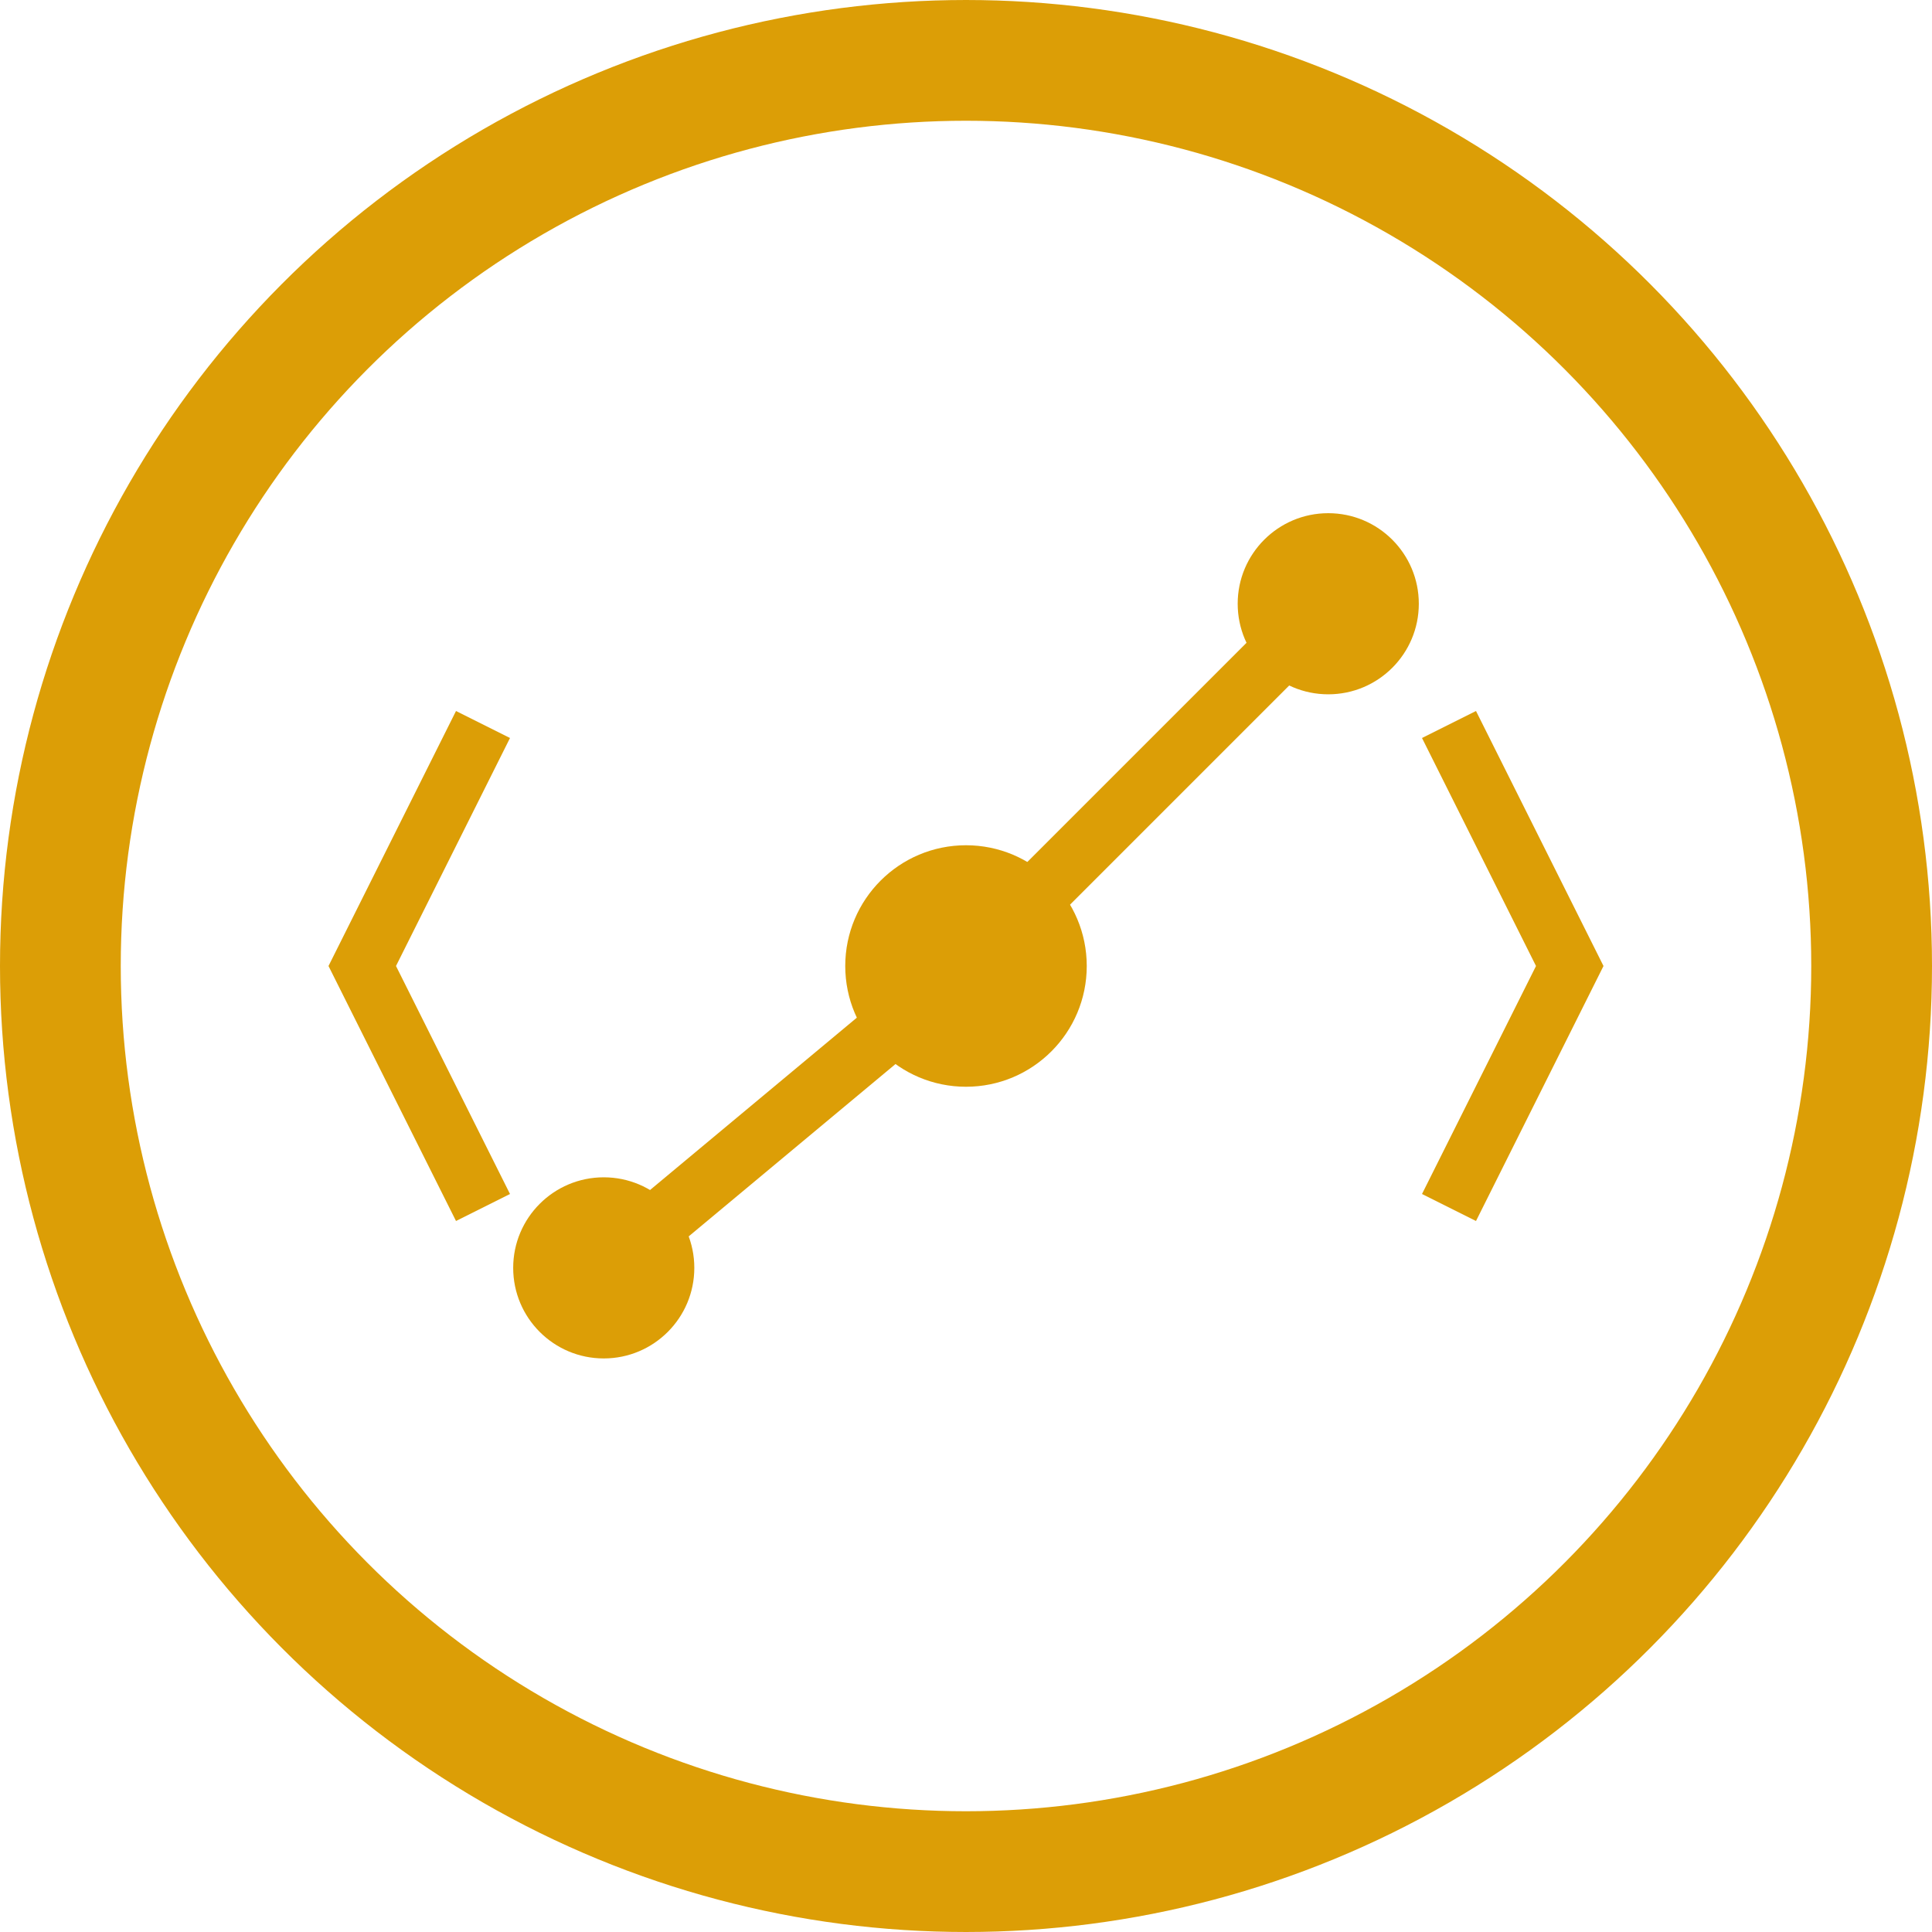
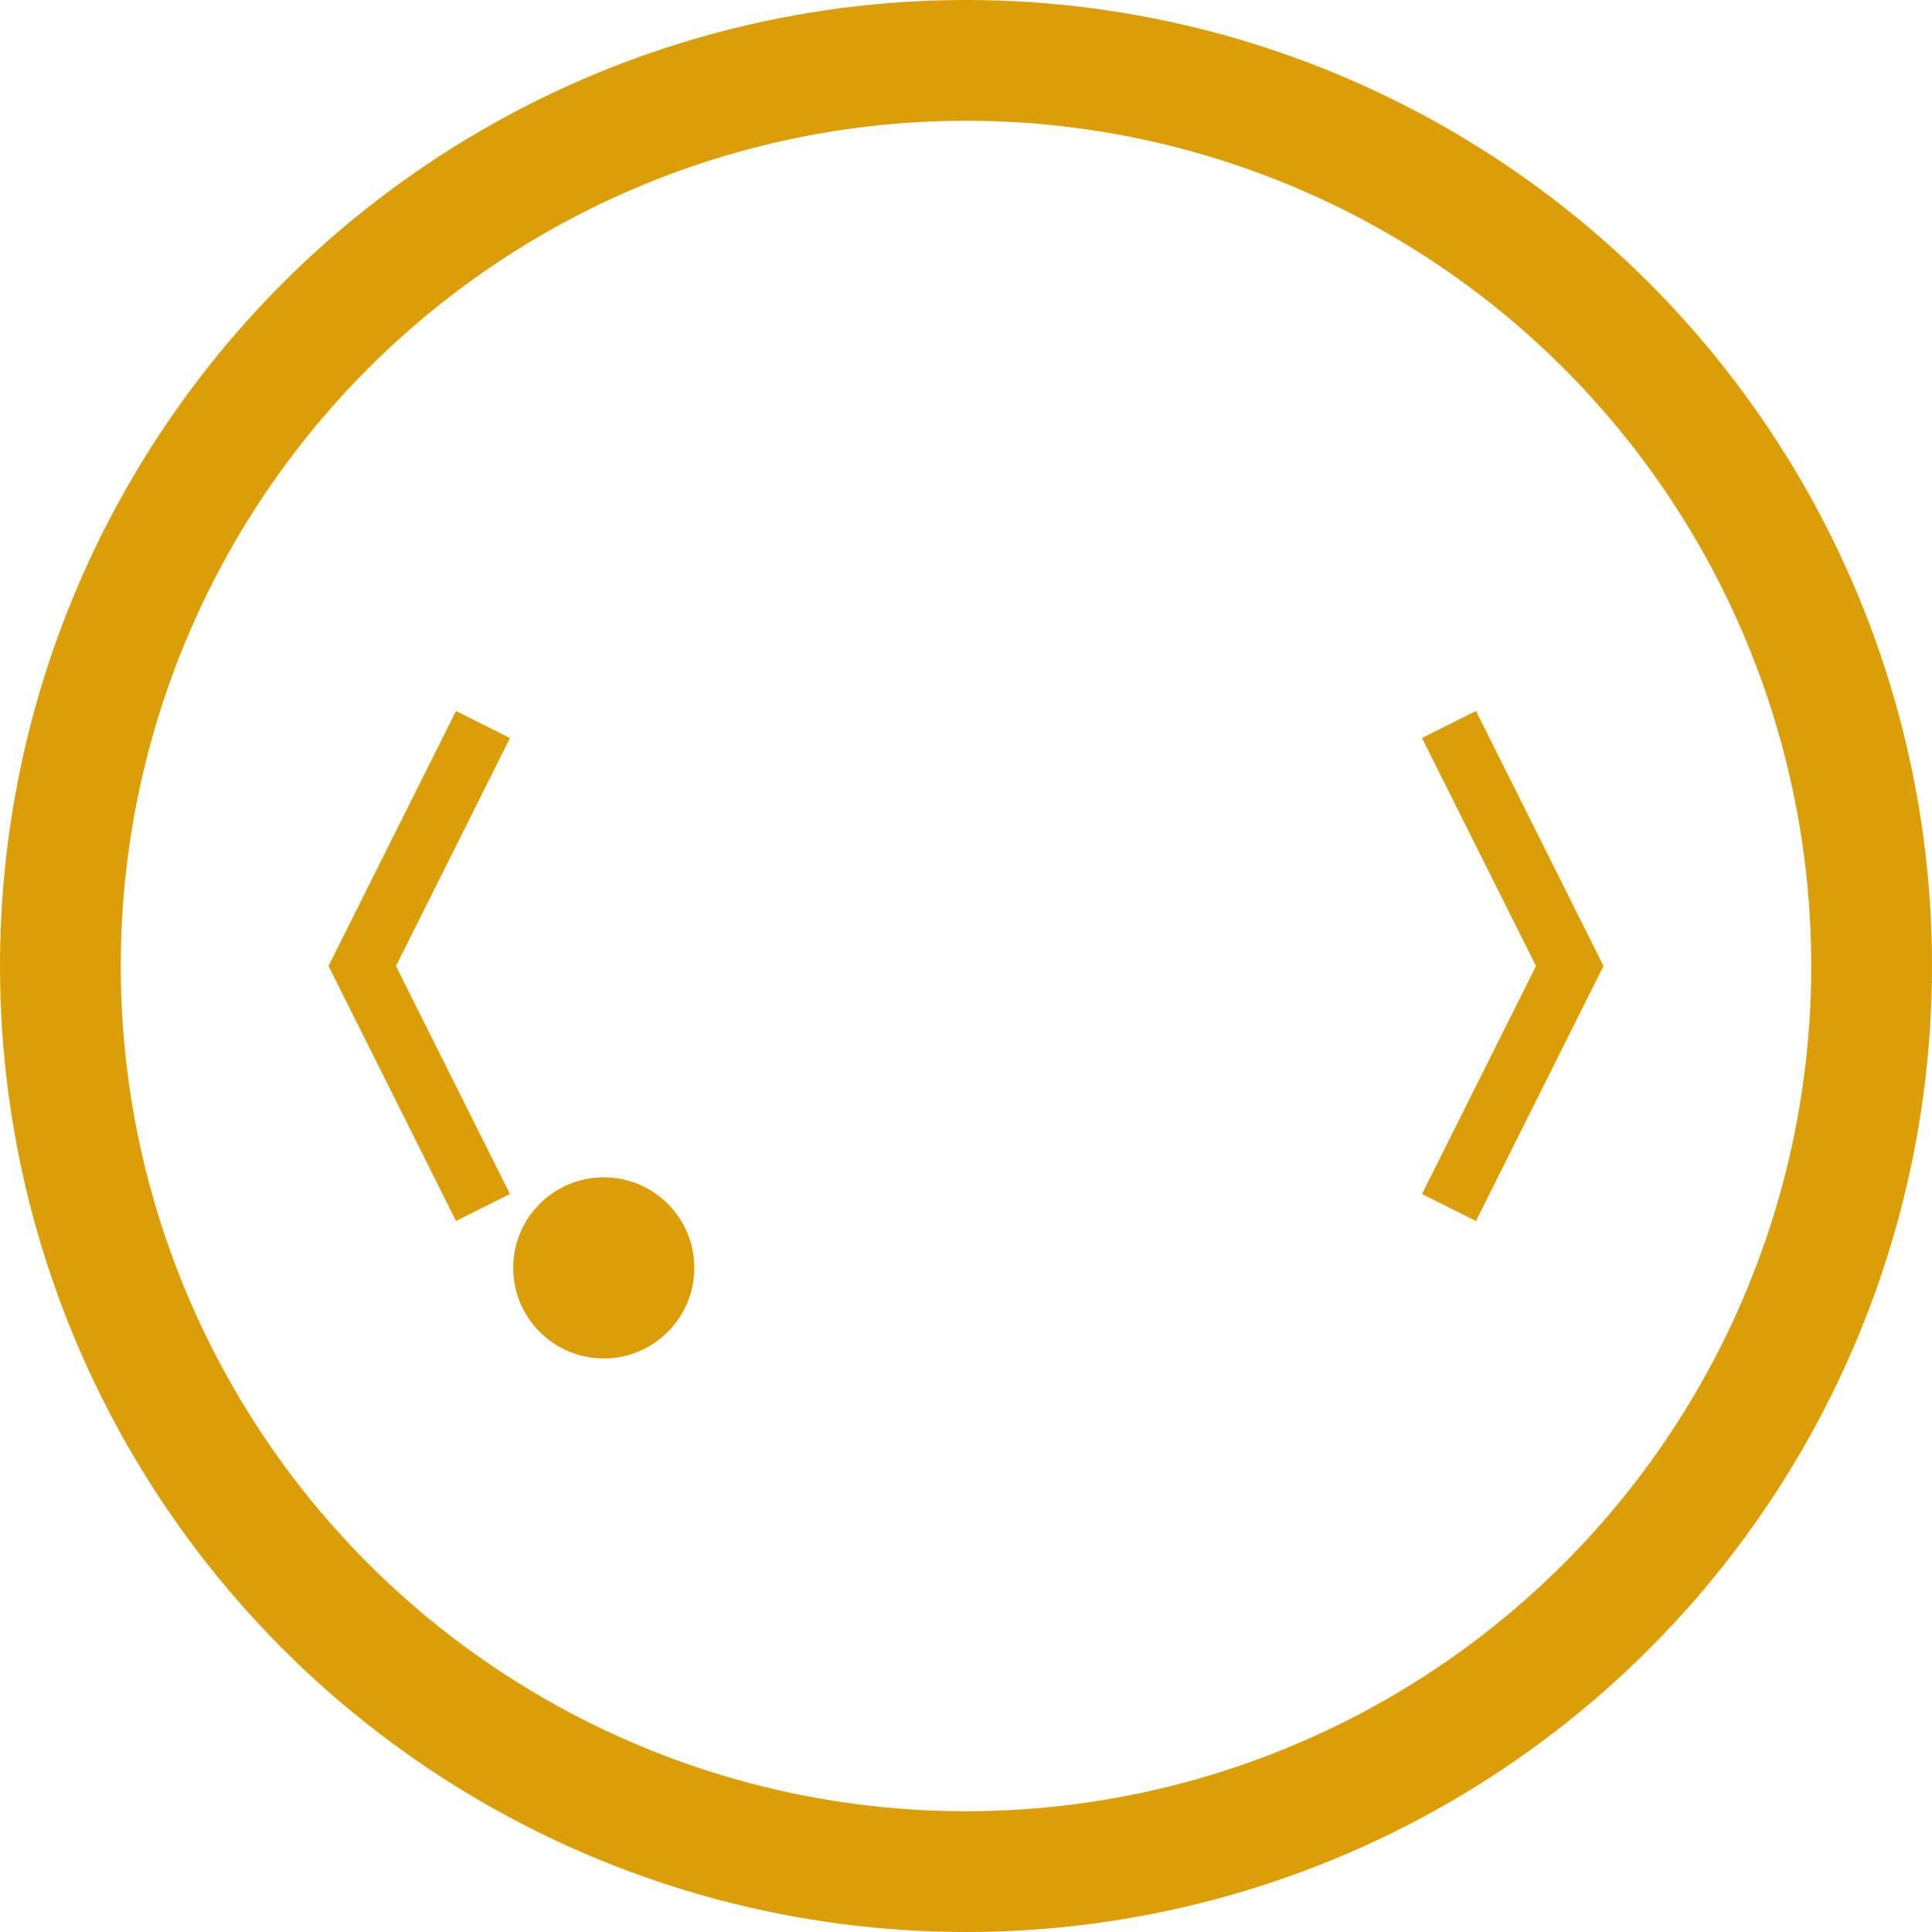
<svg xmlns="http://www.w3.org/2000/svg" width="80" height="80" viewBox="0 0 64 64" fill="none">
  <circle cx="32" cy="32" r="30" stroke="#dc9e06" stroke-width="4" />
-   <circle cx="32" cy="32" r="4" fill="#dc9e06" />
-   <line x1="32" y1="32" x2="44" y2="20" stroke="#dc9e06" stroke-width="2" />
-   <circle cx="44" cy="20" r="3" fill="#dc9e06" />
-   <line x1="32" y1="32" x2="20" y2="42" stroke="#dc9e06" stroke-width="2" />
  <circle cx="20" cy="42" r="3" fill="#dc9e06" />
  <path d="M16 24l-4 8 4 8" stroke="#dc9e06" stroke-width="2" fill="none" />
  <path d="M48 24l4 8-4 8" stroke="#dc9e06" stroke-width="2" fill="none" />
</svg>